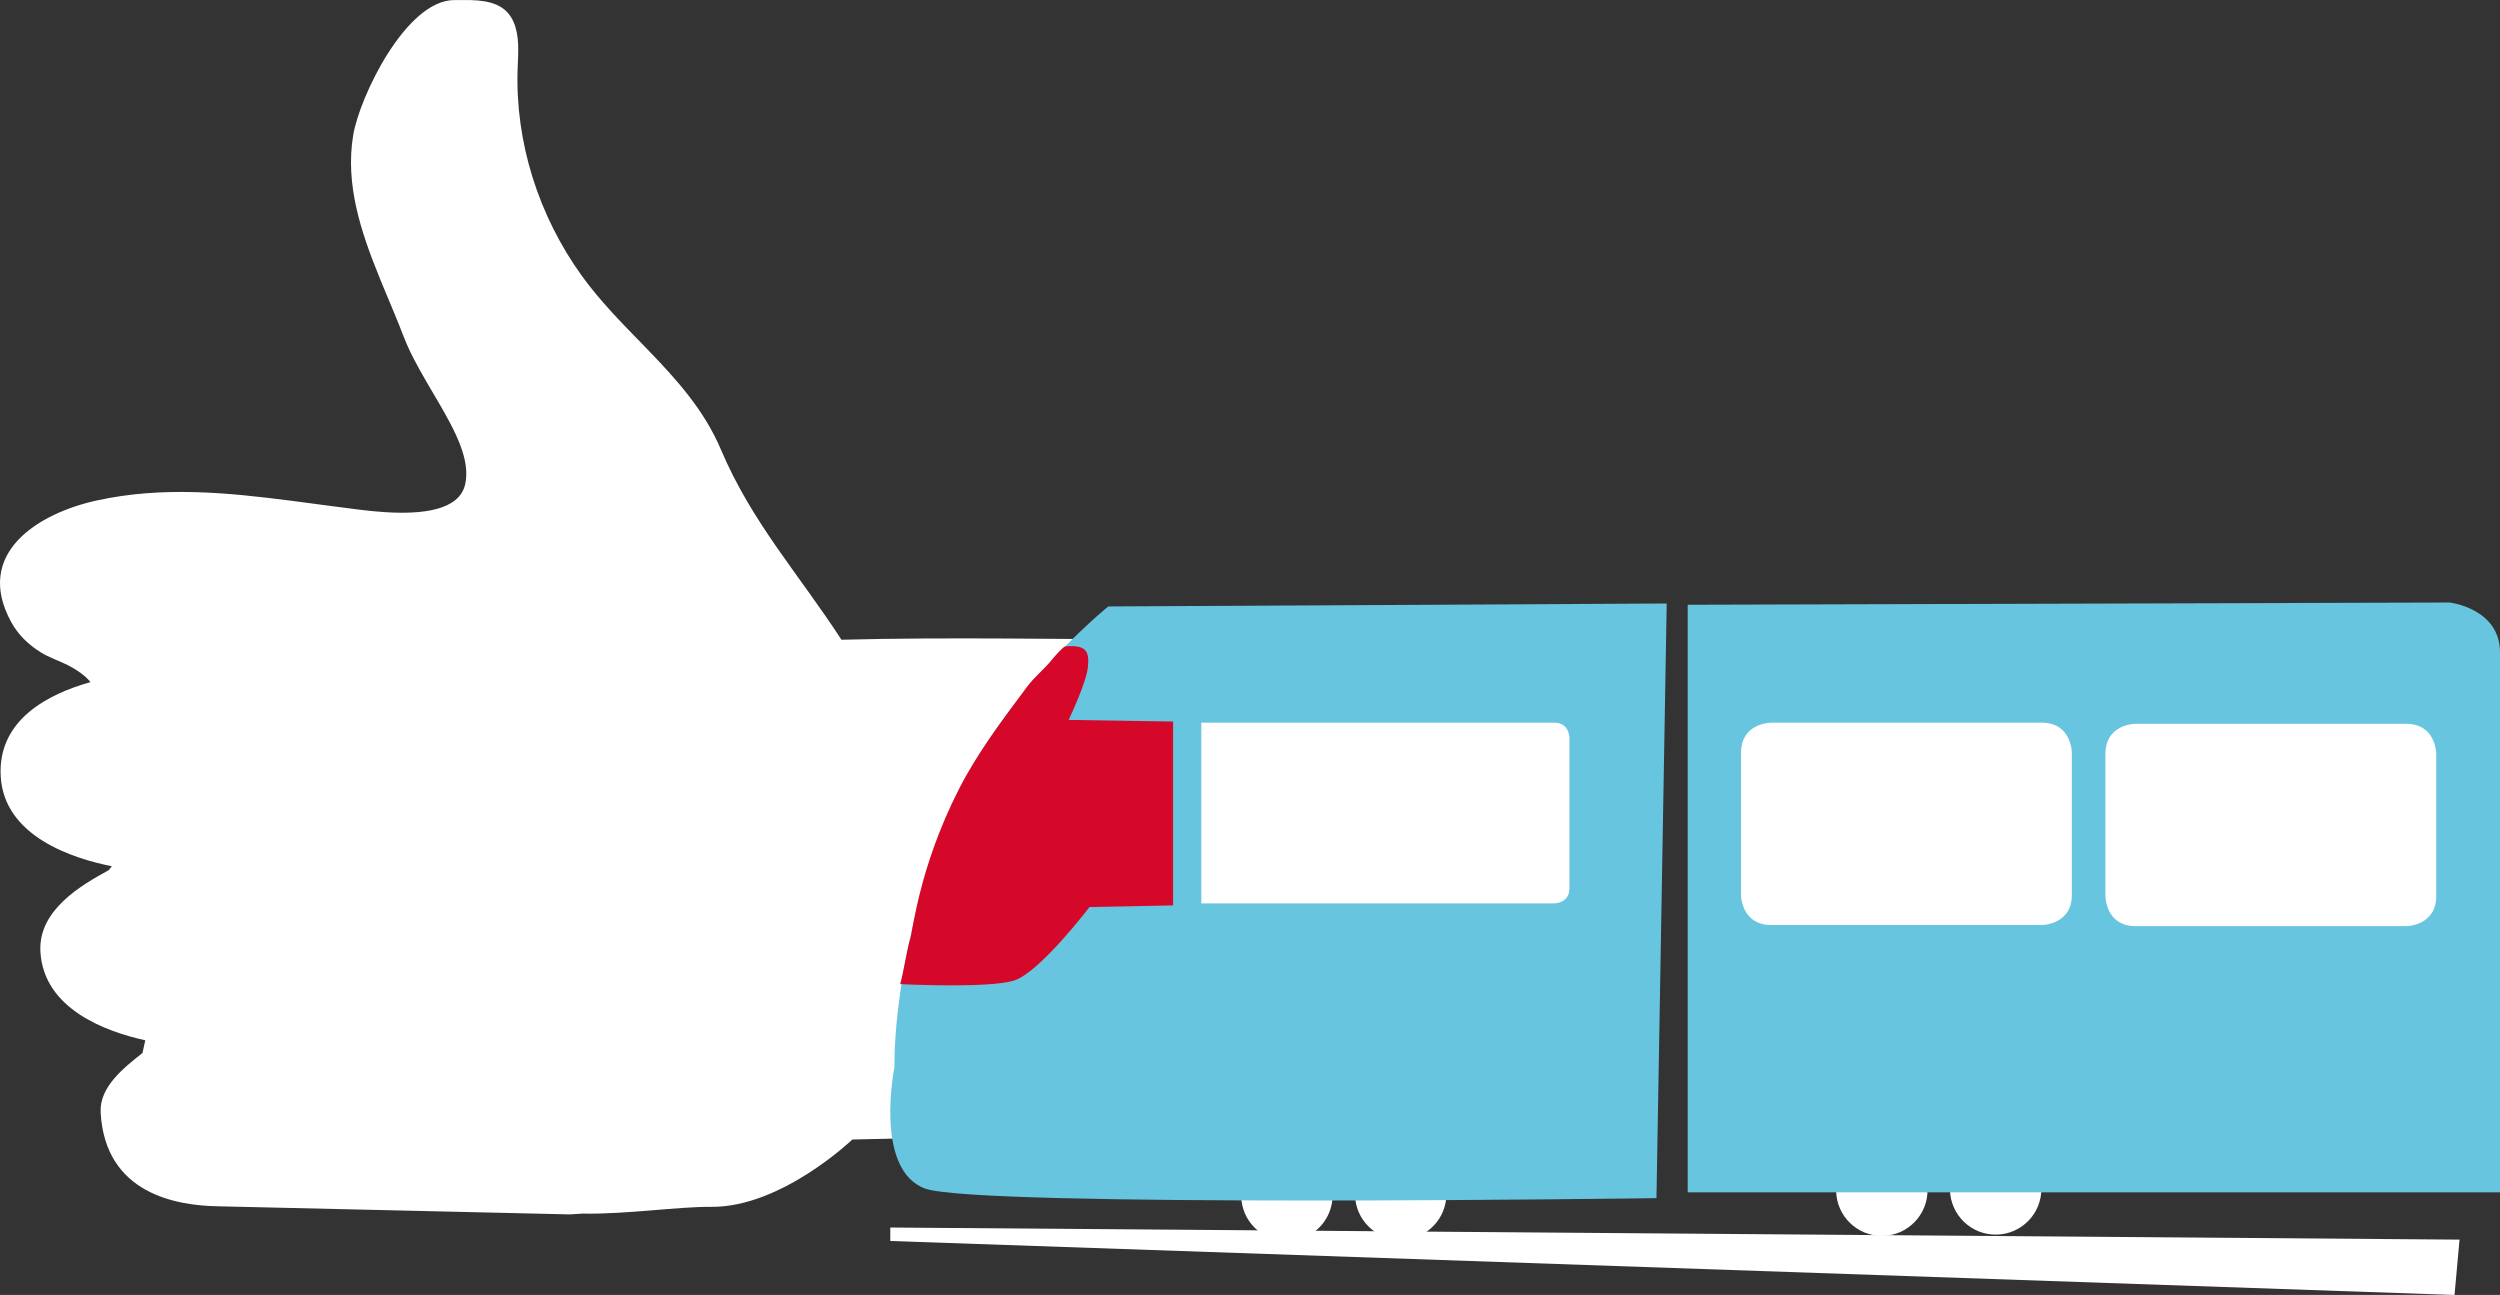
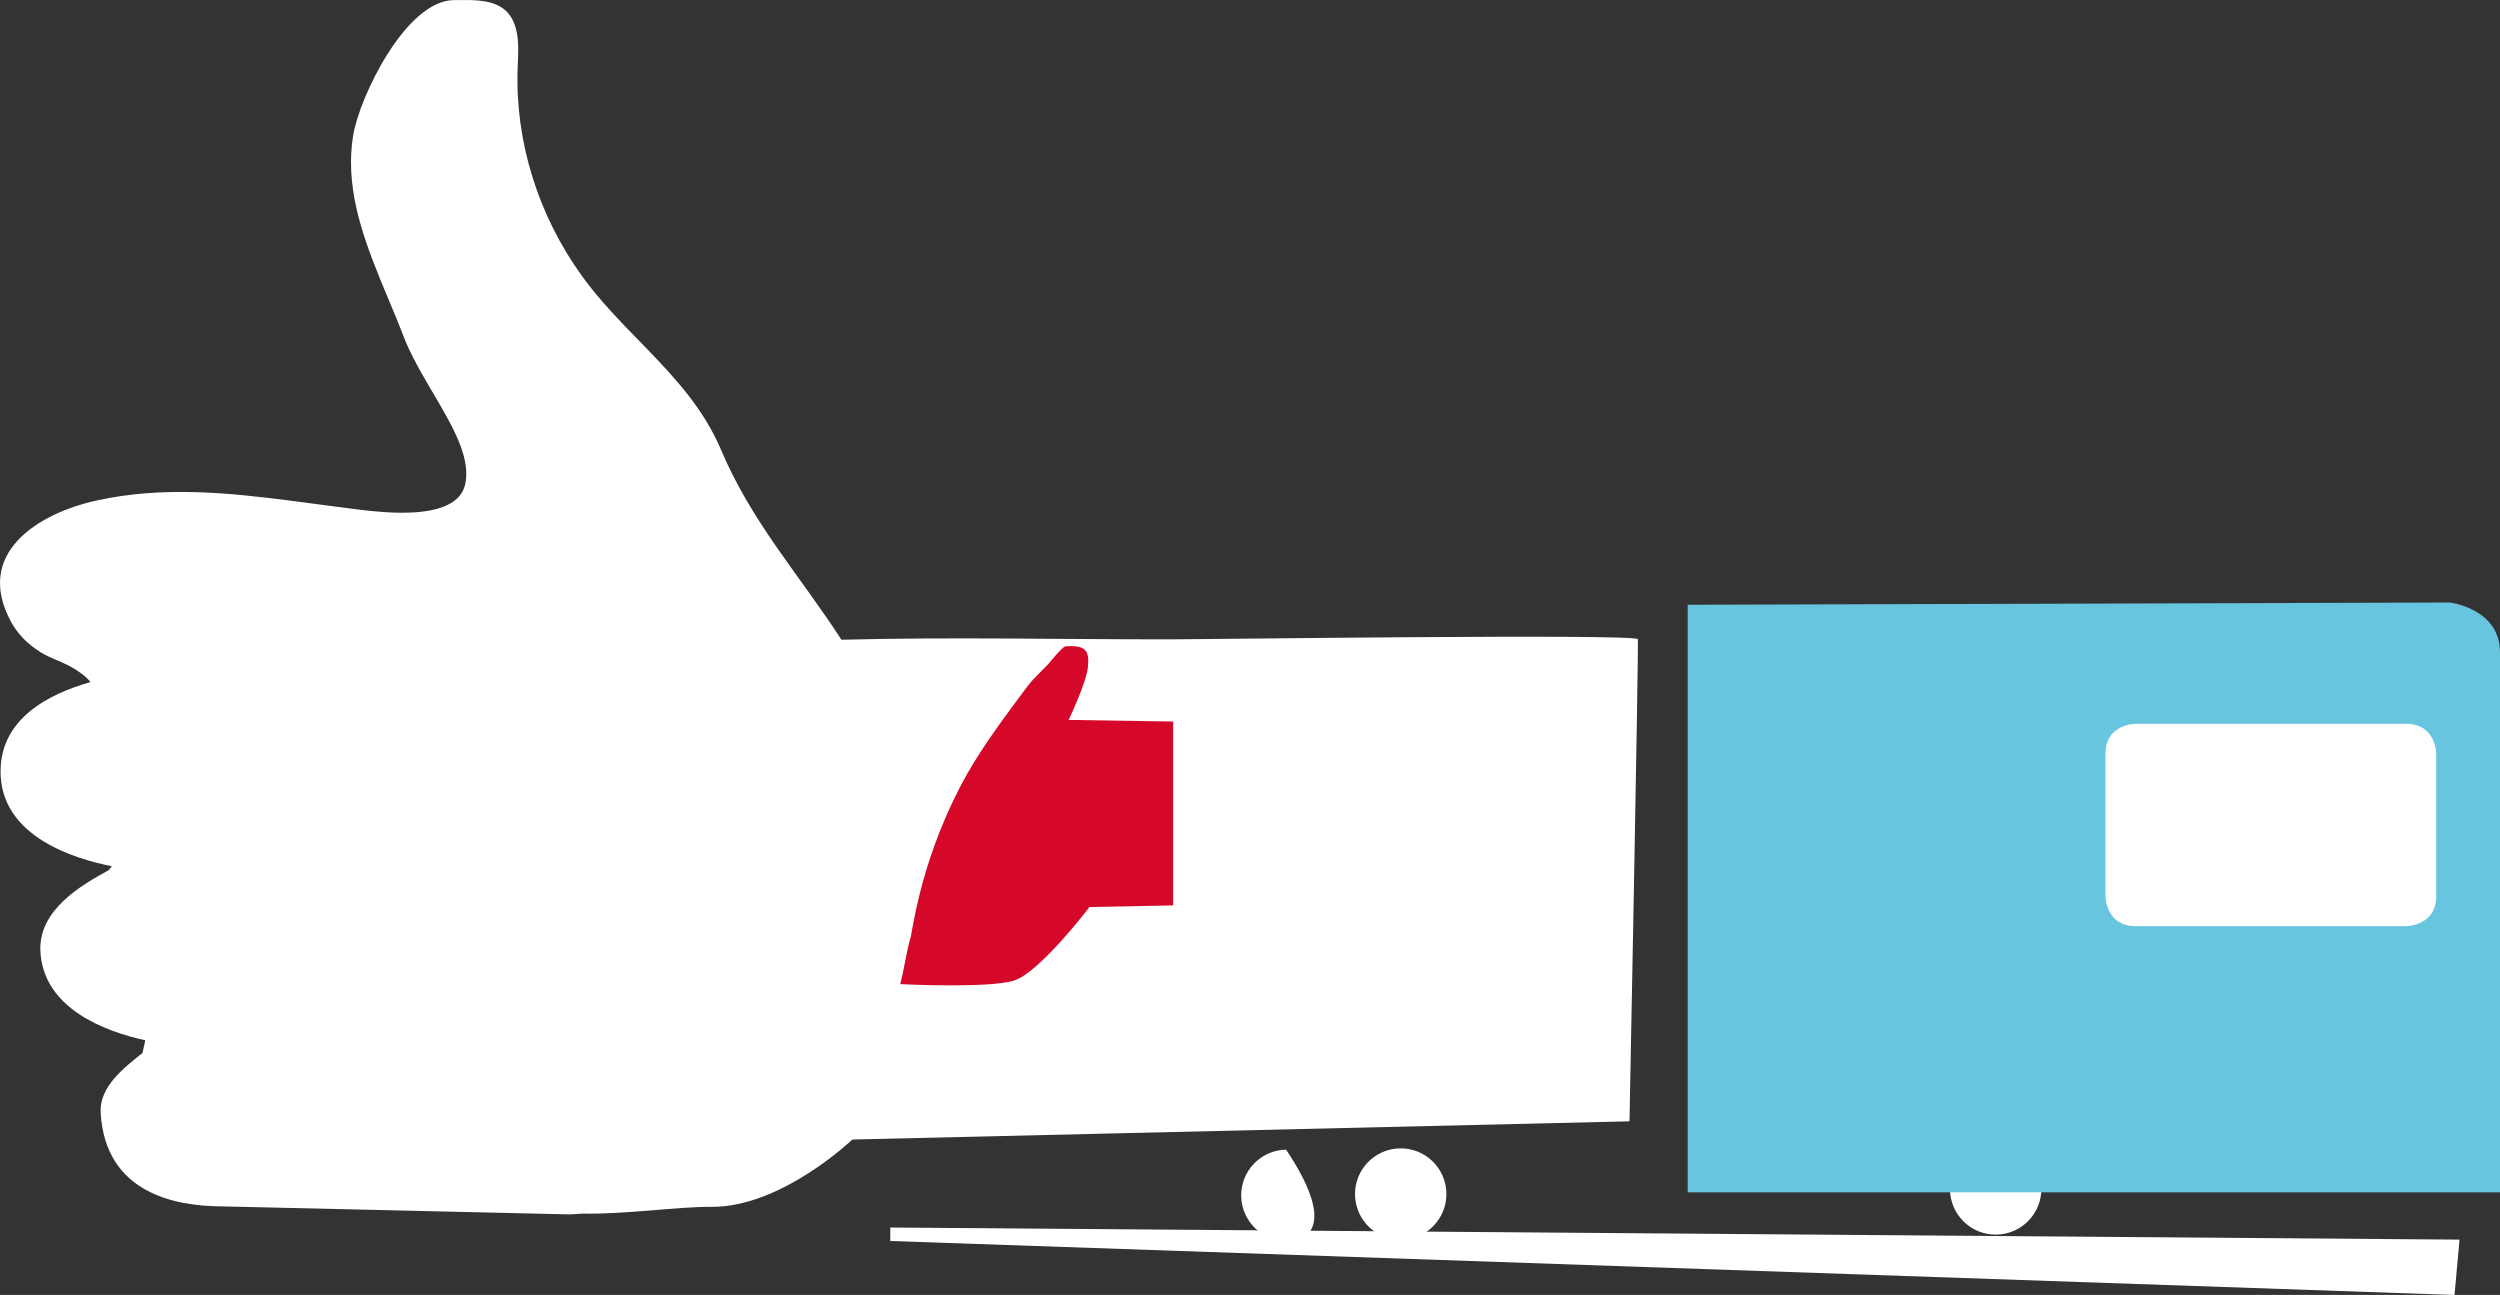
<svg xmlns="http://www.w3.org/2000/svg" version="1.1" width="556px" height="288px" viewBox="0 0 556.0 288.0">
  <rect x="0" y="0" width="556.0" height="288.0" fill="#333333" stroke="none" />
  <defs>
    <clipPath id="i0">
      <path d="M1440,0 L1440,4700 L0,4700 L0,0 L1440,0 Z" />
    </clipPath>
    <clipPath id="i1">
      <path d="M101.051,0.011 C102.081,0.009 103.163,-0.011 104.251,0.01 L104.795,0.024 C108.694,0.152 112.564,0.922 114.261,4.981 C115.591,8.162 115.247,11.75 115.122,15.197 C114.526,31.595 119.807,48.041 129.381,61.321 C133.375,66.86 138.128,71.665 142.813,76.485 L143.983,77.691 C150.403,84.33 156.568,91.113 160.333,99.987 C167.202,116.181 177.654,127.675 187.139,142.279 C211.424,141.648 236.011,142.21 260.37,142.194 C268.071,142.189 362.758,140.916 364.261,142.144 C364.446,144.677 362.4,249.381 362.4,249.381 L189.565,253.43 C189.565,253.43 173.811,268.517 158.234,268.401 C150.736,268.34 139.352,270.082 129.554,269.907 C128.508,269.993 127.551,270.049 126.73,270.082 L48.612,268.282 C39.254,268.149 23.384,265.511 22.385,247.427 C22.068,241.705 27.608,237.419 31.685,234.191 C31.914,233.237 32.124,232.281 32.314,231.36 C23.434,229.415 9.689,224.342 8.986,211.642 C8.474,202.353 18.154,196.833 24.182,193.524 C24.43,193.202 24.661,192.914 24.882,192.651 C16.2,190.941 0.898,186.021 0.158,172.642 C-0.545,159.946 10.954,154.277 20.118,151.703 C19.021,150.234 16.746,148.778 15.132,147.953 C13.144,146.938 10.985,146.282 9.084,145.092 C6.325,143.367 4.043,141.198 2.475,138.32 C-5.863,123.032 8.474,114.145 21.595,111.287 C36.088,108.129 50.445,109.516 64.855,111.379 L66.734,111.624 C67.675,111.748 68.615,111.873 69.556,111.998 L71.437,112.248 L73.32,112.497 C74.262,112.62 75.203,112.742 76.146,112.862 C78.239,113.127 81.705,113.645 85.482,113.893 L86.172,113.935 C93.678,114.355 102.142,113.603 103.459,107.686 C104.65,102.326 101.358,96.047 97.509,89.446 L96.981,88.544 C96.893,88.394 96.804,88.243 96.715,88.092 L96.181,87.185 L95.646,86.274 L94.845,84.903 C92.895,81.546 91.03,78.142 89.739,74.766 C88.46,71.423 87.017,68.042 85.592,64.62 L85.091,63.411 C85.007,63.209 84.924,63.007 84.841,62.805 L84.345,61.59 C80.233,51.455 76.747,40.964 78.549,30.066 C79.945,21.627 90.247,0.036 101.051,0.011 Z" />
    </clipPath>
    <clipPath id="i2">
      <path d="M9.987,0.002 C15.597,-0.098 20.226,4.371 20.324,9.982 C20.422,15.592 15.952,20.219 10.341,20.319 C4.728,20.417 0.1,15.948 0.002,10.337 C-0.096,4.727 4.374,0.097 9.987,0.002 Z" />
    </clipPath>
    <clipPath id="i3">
      <path d="M9.987,0.002 C15.597,-0.098 20.226,4.371 20.324,9.982 C20.422,15.592 15.952,20.219 10.341,20.319 C4.728,20.415 0.1,15.948 0.002,10.337 C-0.096,4.727 4.374,0.097 9.987,0.002 Z" />
    </clipPath>
    <clipPath id="i4">
-       <path d="M9.987,0.002 C15.597,-0.098 20.226,4.373 20.324,9.982 C20.422,15.592 15.952,20.219 10.339,20.317 C4.728,20.417 0.1,15.948 0.002,10.337 C-0.096,4.727 4.374,0.1 9.987,0.002 Z" />
+       <path d="M9.987,0.002 C20.422,15.592 15.952,20.219 10.339,20.317 C4.728,20.417 0.1,15.948 0.002,10.337 C-0.096,4.727 4.374,0.1 9.987,0.002 Z" />
    </clipPath>
    <clipPath id="i5">
      <path d="M9.987,0.002 C15.597,-0.098 20.226,4.373 20.324,9.982 C20.422,15.592 15.952,20.219 10.339,20.317 C4.728,20.417 0.1,15.948 0.002,10.337 C-0.096,4.727 4.374,0.1 9.987,0.002 Z" />
    </clipPath>
    <clipPath id="i6">
      <path d="M0,0 L349,2.693 L347.885,15 L0,2.996 L0,0 Z" />
    </clipPath>
    <clipPath id="i7">
      <path d="M169.474,0 C169.474,0 180.655,1.305 180.655,11.097 L180.655,131.179 L0,131.179 L0,0.499 Z" />
    </clipPath>
    <clipPath id="i8">
-       <path d="M172.676,0 L170.398,132.248 C170.398,132.248 19.168,134.381 7.727,130.114 C-3.714,125.847 0.934,103.084 0.934,103.084 C0.934,103.084 0.925,102.835 0.924,102.351 L0.924,102.064 C0.936,97.565 1.568,78.572 10.588,52.582 C20.956,22.706 48.486,0.655 48.486,0.655 L172.676,0 Z" />
-     </clipPath>
+       </clipPath>
    <clipPath id="i9">
      <path d="M36.736,0.053 C41.384,-0.302 42.1,1.12 41.742,4.678 C41.396,8.106 37.728,15.835 37.467,16.383 L37.452,16.414 L60.689,16.77 L60.689,57.669 L42.1,58.025 C42.1,58.025 31.015,72.607 25.295,74.384 C22.626,75.214 16.94,75.442 11.633,75.449 L10.878,75.448 C5.114,75.433 0,75.175 0,75.175 C0.877,71.904 1.381,67.859 2.357,64.615 C3.857,55.893 5.741,49.076 8.675,41.533 C10.3,37.357 12.624,32.383 14.845,28.491 C18.735,21.673 23.473,15.43 28.148,9.122 C29.935,6.709 32.069,5.153 33.931,2.793 C34.222,2.423 36.232,0.092 36.736,0.053 Z" />
    </clipPath>
    <clipPath id="i10">
      <path d="M78.511,0 C81.704,0 81.863,3.016 81.871,3.317 L81.872,36.847 C81.872,40.188 78.511,40.188 78.511,40.188 L0,40.188 L0,0 Z" />
    </clipPath>
    <clipPath id="i11">
-       <path d="M66.851,0 C73.571,0 73.571,6.683 73.571,6.683 L73.571,38.322 C73.571,44.785 67.285,44.997 66.873,45.004 L6.72,45.004 C0.33,45.004 0.016,38.963 0.001,38.368 L0,6.683 C0,0.329 6.075,0.016 6.673,0.001 Z" />
-     </clipPath>
+       </clipPath>
    <clipPath id="i12">
      <path d="M66.851,0 C73.571,0 73.571,6.683 73.571,6.683 L73.571,38.322 C73.571,44.787 67.285,44.999 66.873,45.006 L6.72,45.006 C0.33,45.006 0.016,38.963 0.001,38.368 L0,6.683 C0,0.329 6.075,0.016 6.673,0.001 Z" />
    </clipPath>
  </defs>
  <g transform="translate(-734.0 -3744.0)">
    <g clip-path="url(#i0)">
      <g transform="translate(0.0 3690.0)">
        <g transform="translate(734.0 54.0)">
          <g clip-path="url(#i1)">
            <polygon points="0,0 364.273,0 364.273,270.082 0,270.082 0,0" stroke="none" fill="#FFFFFF" />
          </g>
          <g transform="translate(301.355 255.398)">
            <g clip-path="url(#i2)">
              <polygon points="3.55271368e-15,5.32907052e-15 20.326,5.32907052e-15 20.326,20.321 3.55271368e-15,20.321 3.55271368e-15,5.32907052e-15" stroke="none" fill="#FFFFFF" />
            </g>
          </g>
          <g transform="translate(433.674 254.259)">
            <g clip-path="url(#i3)">
              <polygon points="5.32907052e-15,-3.55271368e-15 20.326,-3.55271368e-15 20.326,20.321 5.32907052e-15,20.321 5.32907052e-15,-3.55271368e-15" stroke="none" fill="#FFFFFF" />
            </g>
          </g>
          <g transform="translate(276.039 255.681)">
            <g clip-path="url(#i4)">
              <polygon points="3.55271368e-15,0 20.326,0 20.326,20.319 3.55271368e-15,20.319 3.55271368e-15,0" stroke="none" fill="#FFFFFF" />
            </g>
          </g>
          <g transform="translate(408.358 254.542)">
            <g clip-path="url(#i5)">
-               <polygon points="3.55271368e-15,5.32907052e-15 20.326,5.32907052e-15 20.326,20.319 3.55271368e-15,20.319 3.55271368e-15,5.32907052e-15" stroke="none" fill="#FFFFFF" />
-             </g>
+               </g>
          </g>
          <g transform="translate(198.0 273.0)">
            <g clip-path="url(#i6)">
              <polygon points="0,0 349,0 349,15 0,15 0,0" stroke="none" fill="#FFFFFF" />
            </g>
          </g>
          <g transform="translate(198 134.0)">
            <g transform="translate(177.345 0.0)">
              <g clip-path="url(#i7)">
                <polygon points="0,0 180.655,0 180.655,131.179 0,131.179 0,0" stroke="none" fill="#68C5DF" />
              </g>
            </g>
            <g transform="translate(0.0 0.219)">
              <g clip-path="url(#i8)">
                <polygon points="-1.33226763e-15,0 172.676,0 172.676,132.781 -1.33226763e-15,132.781 -1.33226763e-15,0" stroke="none" fill="#68C5DF" />
              </g>
            </g>
            <g transform="translate(2.208 9.697)">
              <g clip-path="url(#i9)">
                <polygon points="0,1.24344979e-14 60.689,1.24344979e-14 60.689,75.449 0,75.449 0,1.24344979e-14" stroke="none" fill="#D60829" />
              </g>
            </g>
            <g transform="translate(69.171 26.723)">
              <g clip-path="url(#i10)">
                <polygon points="0,0 81.872,0 81.872,40.188 0,40.188 0,0" stroke="none" fill="#FFFFFF" />
              </g>
            </g>
            <g transform="translate(189.208 26.723)">
              <g clip-path="url(#i11)">
                <polygon points="0,0 73.571,0 73.571,45.004 0,45.004 0,0" stroke="none" fill="#FFFFFF" />
              </g>
            </g>
            <g transform="translate(270.249 26.97)">
              <g clip-path="url(#i12)">
                <polygon points="0,0 73.571,0 73.571,45.006 0,45.006 0,0" stroke="none" fill="#FFFFFF" />
              </g>
            </g>
          </g>
        </g>
      </g>
    </g>
  </g>
</svg>